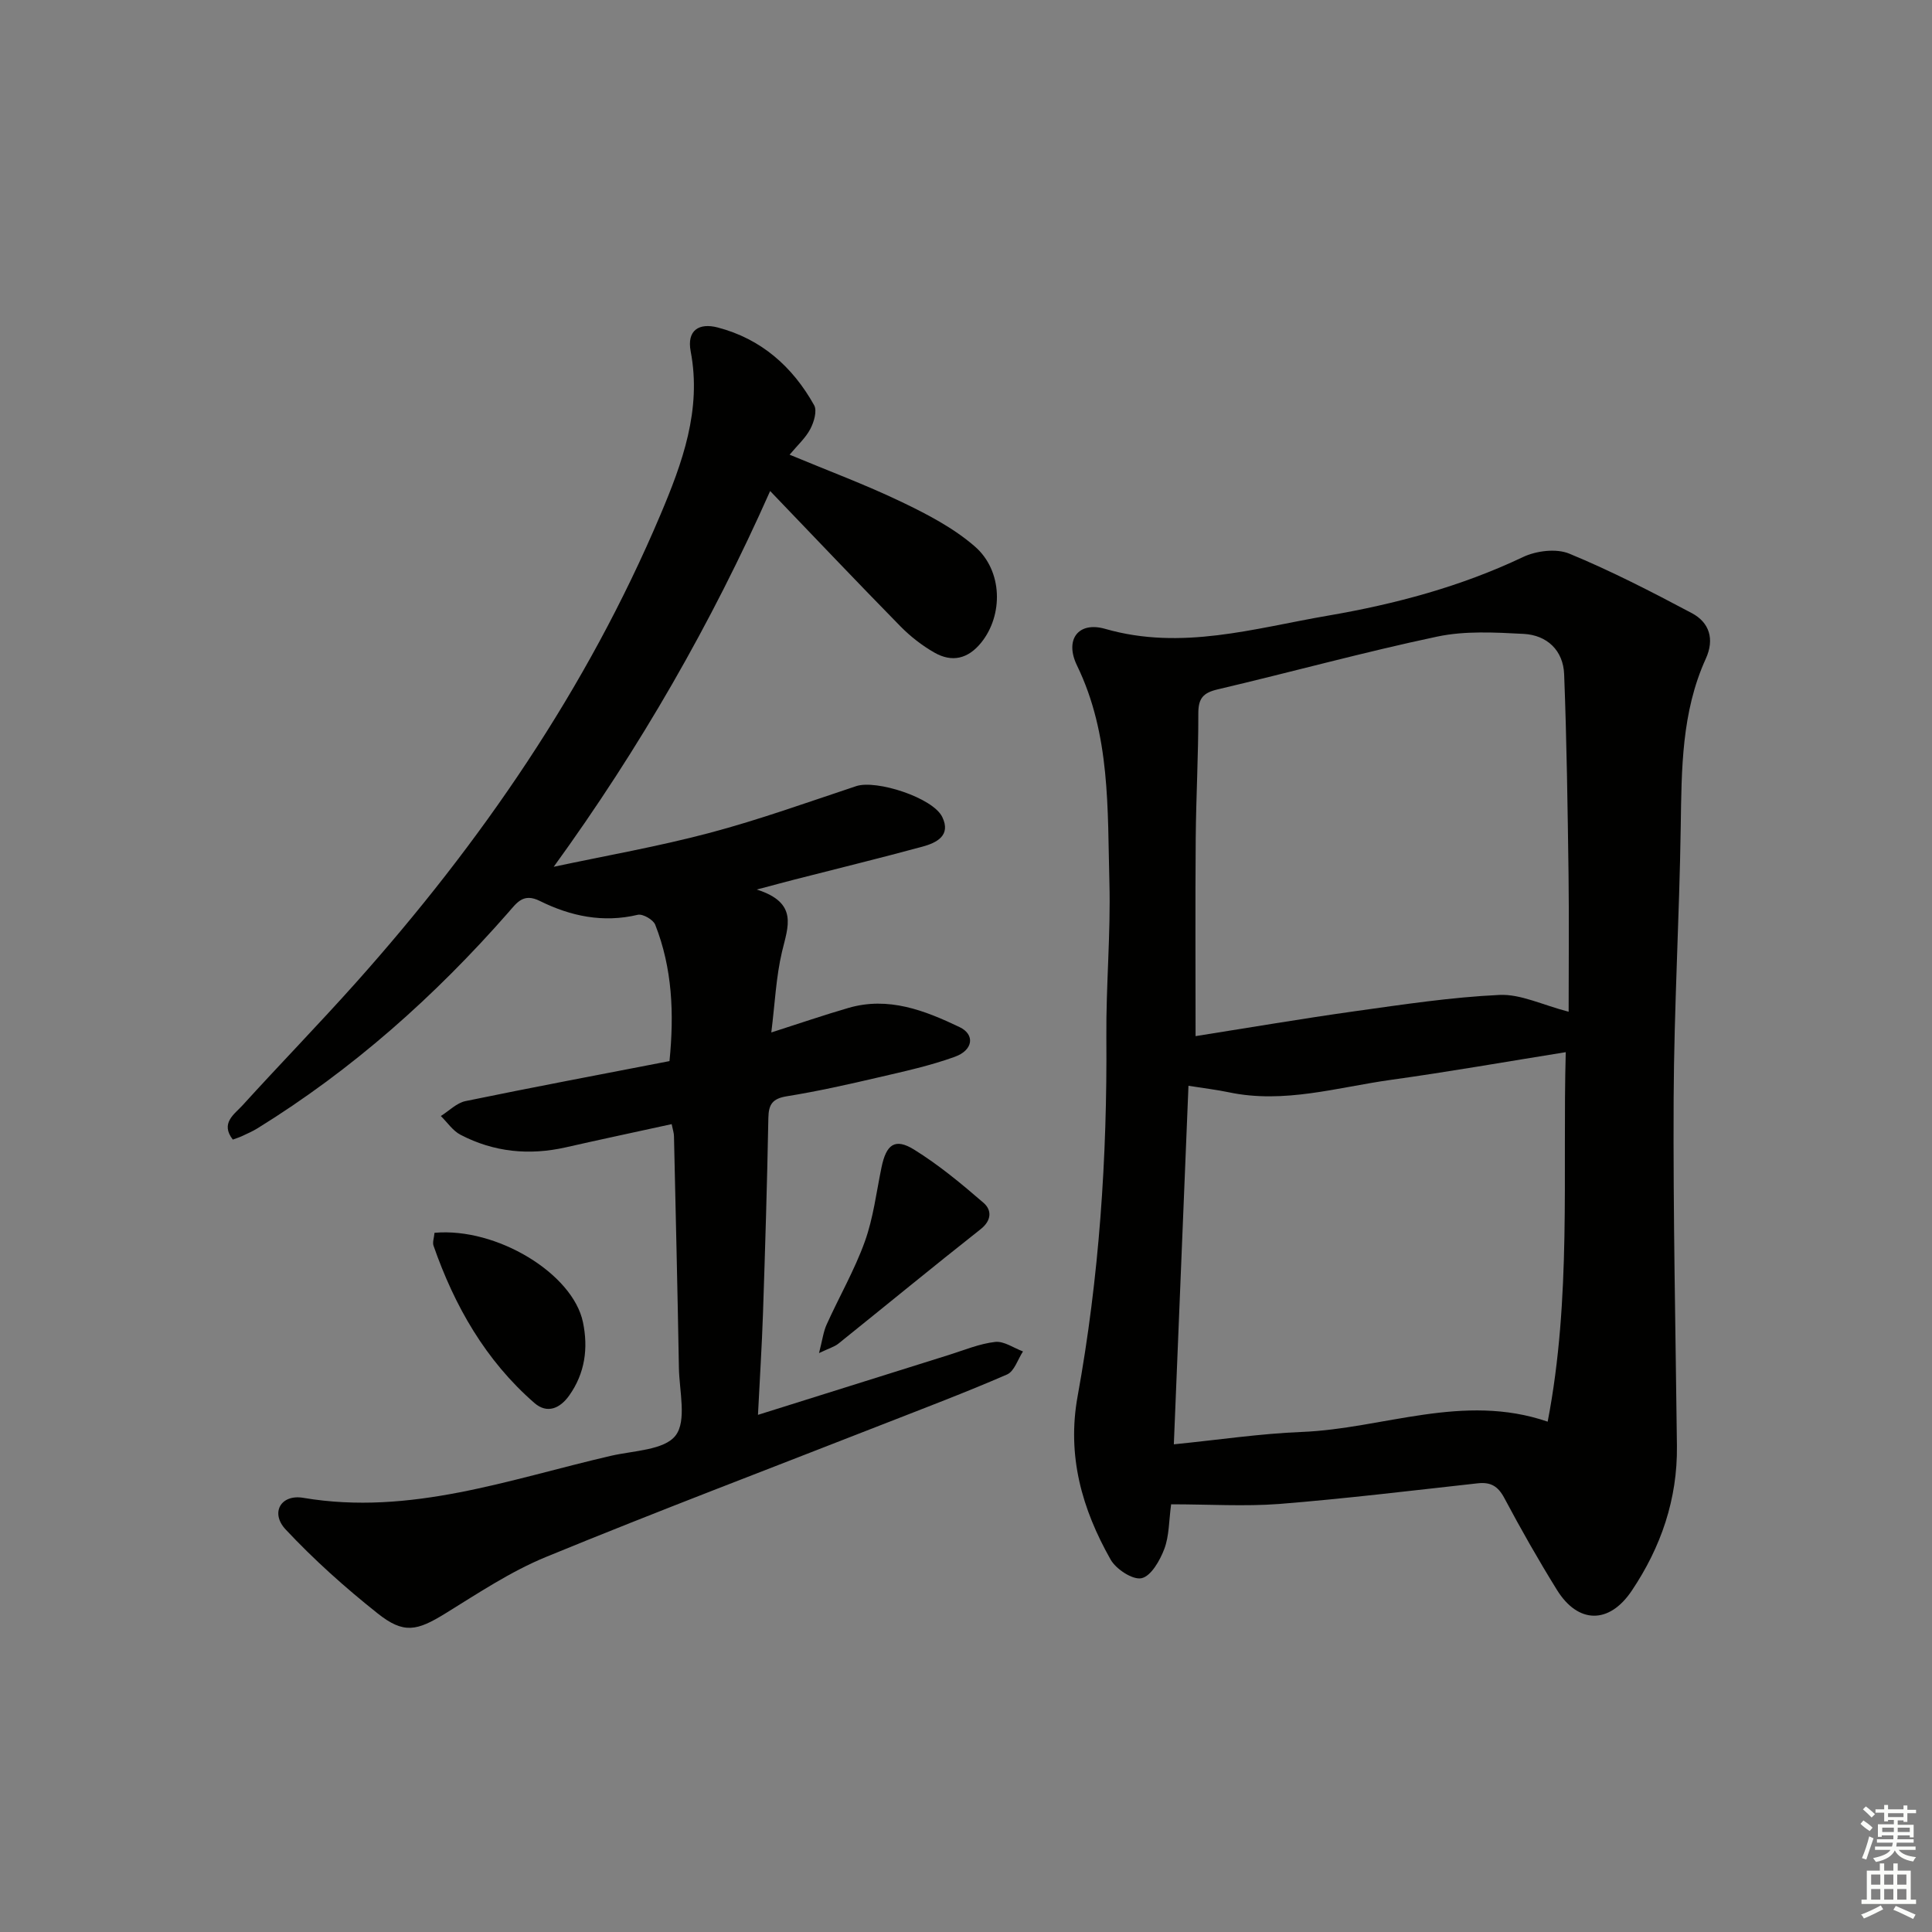
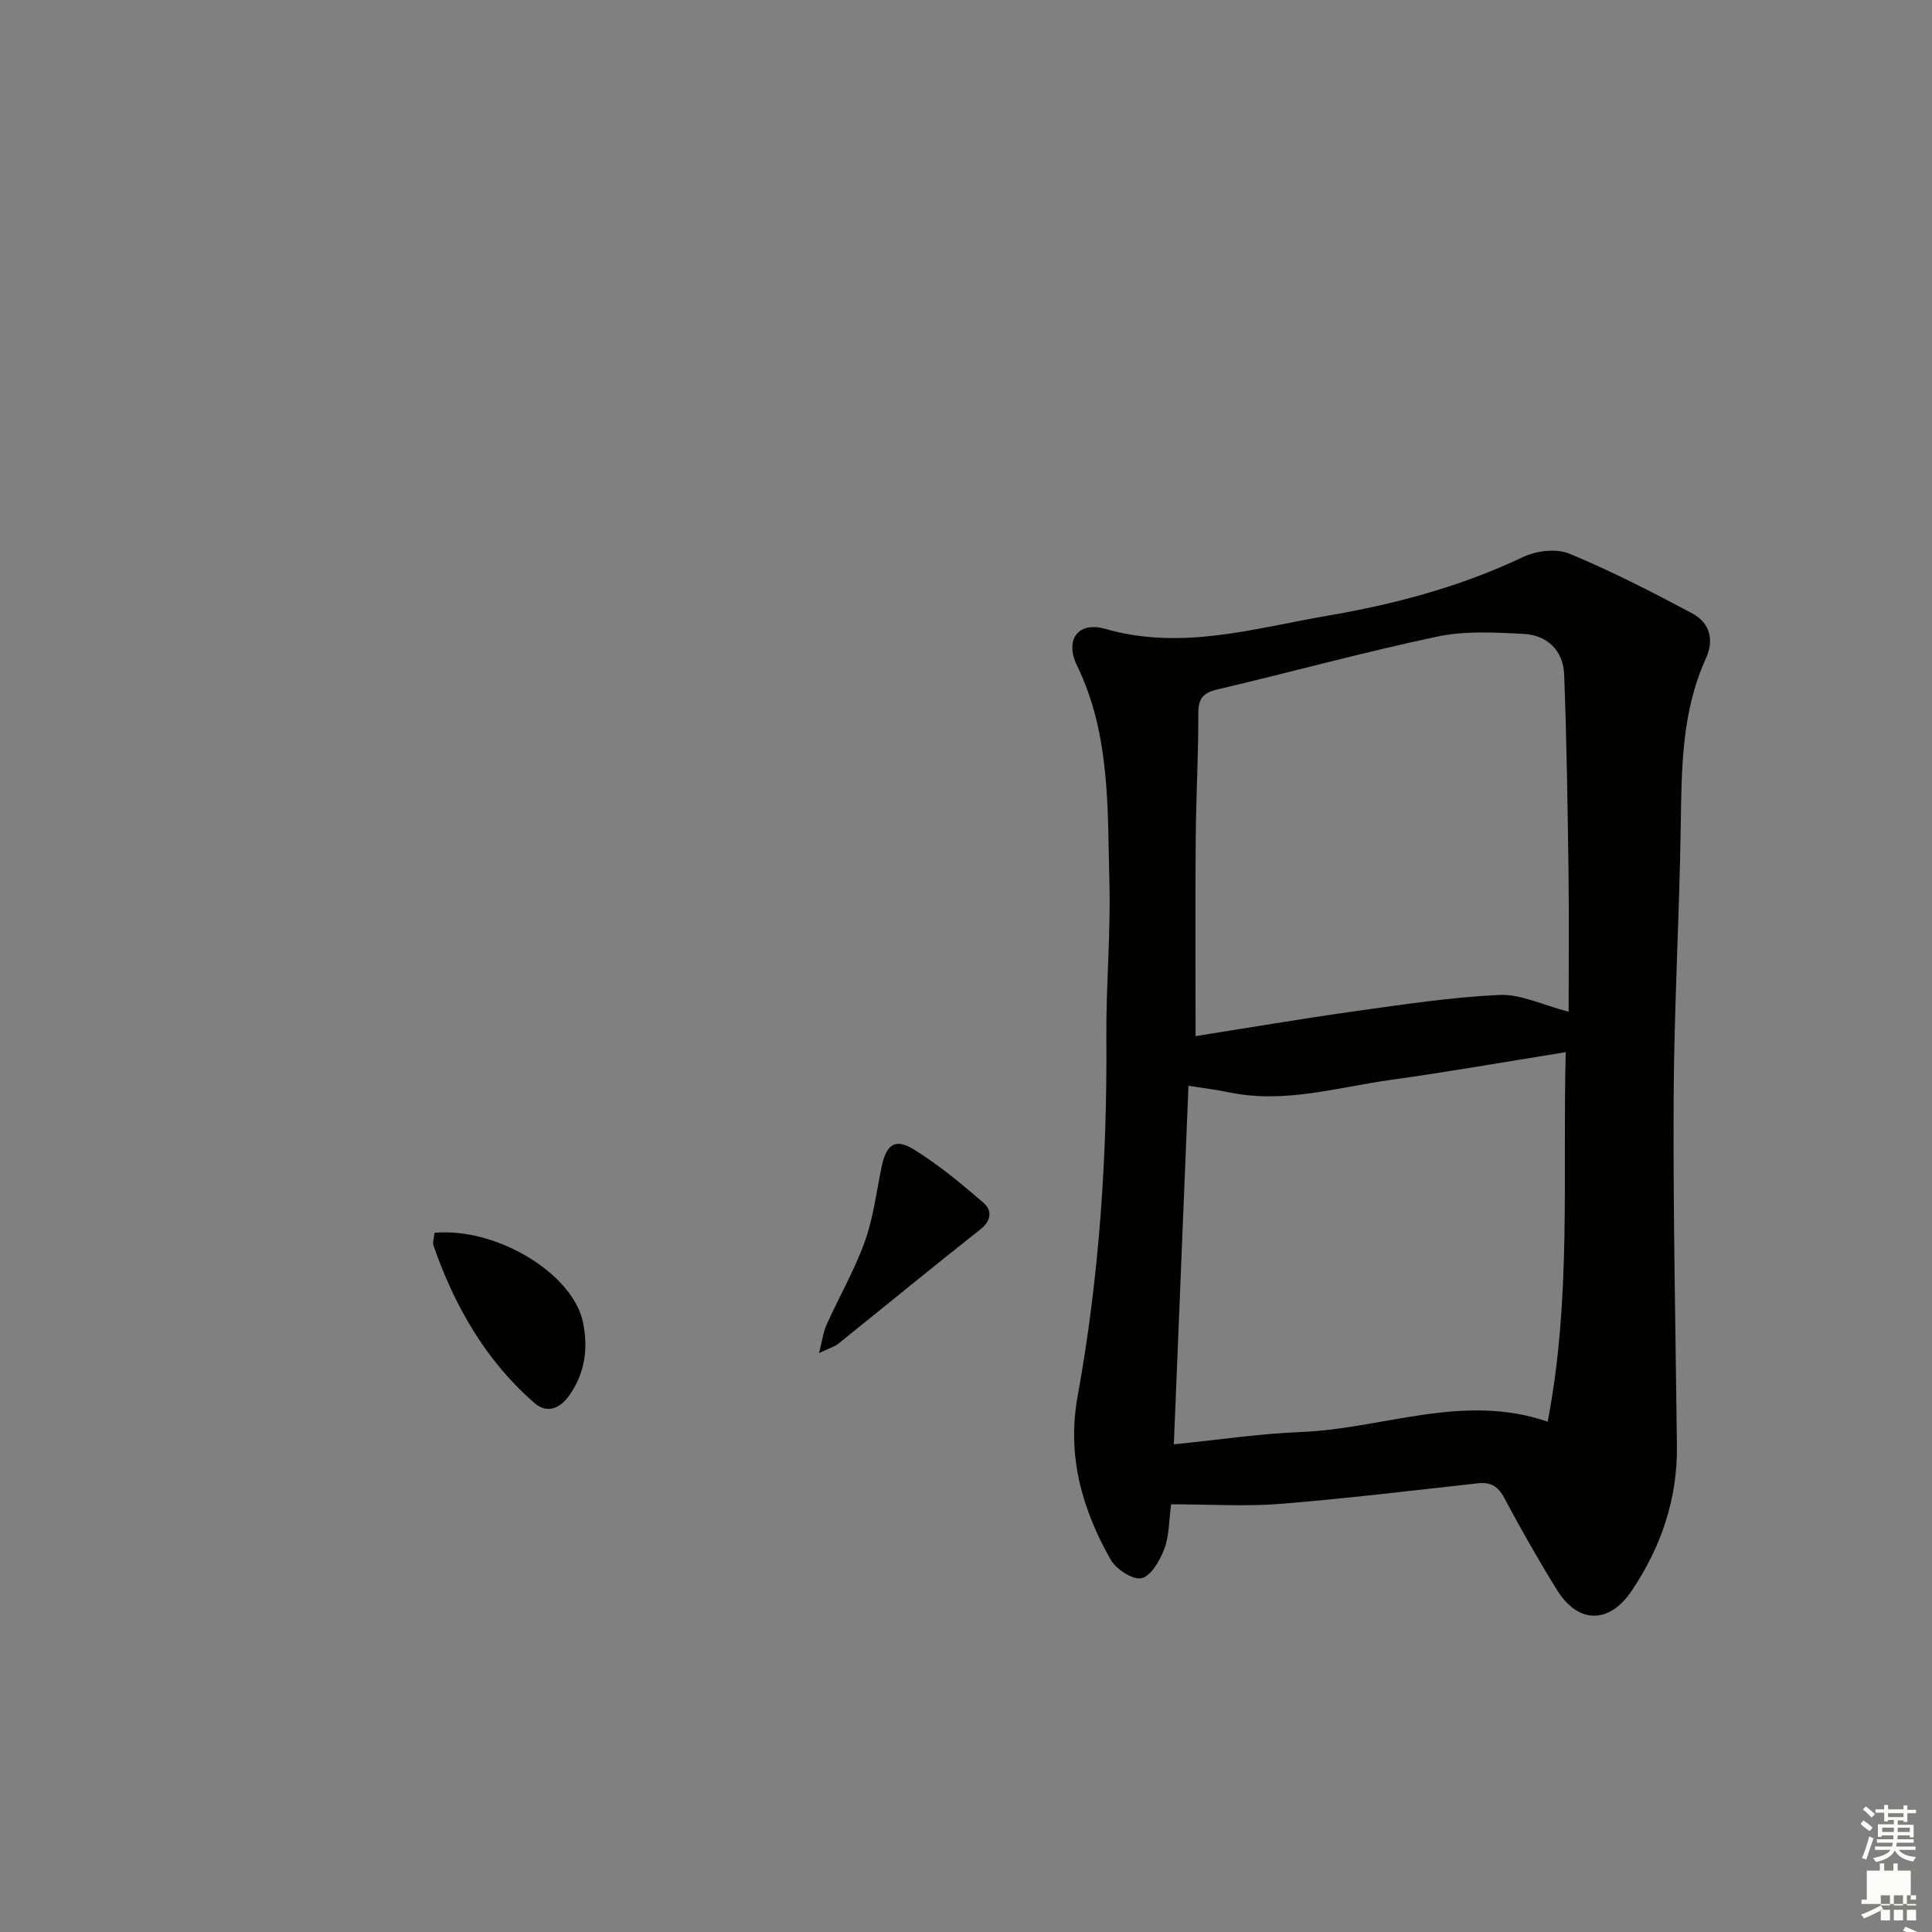
<svg xmlns="http://www.w3.org/2000/svg" enable-background="new 0 0 400 400" viewBox="0 0 400 400">
  <rect x="0" y="0" width="400" height="400" fill="#808080" stroke="none" />
  <g fill="#010100">
    <path d="m242.47 311.45c-.47 3.43-.39 6.55-1.42 9.26-.9 2.38-2.74 5.61-4.7 6.04-1.82.4-5.28-1.86-6.41-3.86-5.91-10.45-9.08-21.44-6.83-33.82 4.47-24.58 6.14-49.43 5.95-74.42-.08-10.64.91-21.29.63-31.92-.41-15.2.26-30.6-6.71-44.95-2.6-5.36.26-9.18 5.84-7.58 15.8 4.54 30.86-.12 46.08-2.73 13.93-2.39 27.52-6.01 40.4-12.13 2.75-1.31 6.9-1.83 9.59-.72 8.68 3.58 17.07 7.91 25.38 12.32 3.67 1.95 4.73 5.41 2.9 9.43-5.04 11.08-5.01 22.87-5.19 34.72-.28 18.78-1.38 37.56-1.47 56.34-.12 23.97.4 47.95.68 71.92.13 11.03-3.3 20.98-9.36 30-4.67 6.96-11.11 6.86-15.47-.16-3.85-6.21-7.47-12.58-10.9-19.03-1.3-2.45-2.81-3.35-5.48-3.06-13.7 1.51-27.39 3.18-41.13 4.28-7.23.54-14.55.07-22.38.07zm82.3-101.98c0-9.86.1-19.17-.02-28.47-.19-13.8-.38-27.61-.91-41.4-.19-4.93-3.53-8.1-8.38-8.36-5.95-.31-12.14-.66-17.9.56-15.24 3.22-30.29 7.37-45.46 10.93-3.02.71-4.01 1.87-4 4.99.02 8.65-.47 17.3-.54 25.95-.11 13.44-.03 26.89-.03 40.85 11.02-1.74 21.96-3.61 32.94-5.15 9.96-1.39 19.95-2.91 29.97-3.38 4.38-.21 8.89 2.07 14.33 3.48zm-81.74 89.56c9.34-.93 17.89-2.22 26.48-2.56 16.87-.67 33.4-8.15 50.92-2.13 4.94-25.63 3.06-51.14 3.74-76.5-12.31 1.97-24.22 4.07-36.18 5.73-11.12 1.55-22.11 4.99-33.56 2.58-2.56-.54-5.17-.84-8.37-1.35-1.01 24.76-2 49.11-3.03 74.23z" />
-     <path d="m139.06 232.74c-7.41 1.62-14.67 3.16-21.9 4.8-7.6 1.72-14.92 1-21.82-2.6-1.6-.83-2.73-2.57-4.07-3.88 1.7-1.06 3.27-2.71 5.11-3.09 13.97-2.88 27.99-5.52 42.23-8.28.99-9.91.58-19.25-2.95-28.23-.41-1.05-2.59-2.31-3.62-2.06-7.2 1.71-13.91.29-20.28-2.87-3.41-1.69-4.73.34-6.52 2.39-15.21 17.35-32.29 32.55-51.97 44.71-.99.61-2.07 1.07-3.12 1.57-.58.27-1.19.46-1.95.74-2.65-3.42.35-5.26 2.02-7.1 7.72-8.5 15.74-16.74 23.39-25.3 25.99-29.1 47.89-60.95 63.14-97 4.49-10.63 8.56-21.68 6.25-33.78-.84-4.41 1.75-5.96 5.59-4.96 9 2.35 15.51 8.11 19.97 16.1.65 1.17-.04 3.5-.8 4.93-.97 1.85-2.63 3.33-4.28 5.31 8.06 3.36 15.76 6.22 23.14 9.76 5.34 2.56 10.78 5.39 15.2 9.23 5.84 5.06 5.89 14.25 1.34 19.9-2.74 3.4-6.05 4.16-9.69 2.09-2.56-1.46-4.99-3.35-7.06-5.46-8.96-9.14-17.77-18.42-26.96-28-12.15 27.38-26.94 53.16-44.81 77.8 10.78-2.3 21.67-4.2 32.32-7.03 10.24-2.72 20.25-6.33 30.31-9.67 4.15-1.38 15.87 2.39 17.81 6.38 1.88 3.86-1.18 5.36-4.13 6.16-8.78 2.38-17.63 4.54-26.44 6.8-2.03.52-4.06 1.07-7.83 2.07 8.67 2.75 6.46 7.68 5.23 12.86-1.24 5.24-1.47 10.73-2.22 16.73 5.9-1.89 10.9-3.61 15.97-5.08 8.27-2.41 15.77.51 23.01 3.97 3.21 1.53 2.84 4.75-.94 6.13-5.11 1.86-10.49 3.03-15.81 4.27-6.3 1.47-12.63 2.89-19.01 3.92-2.96.48-3.78 1.65-3.83 4.5-.25 13.48-.66 26.96-1.11 40.43-.23 6.78-.67 13.55-1.04 21.03 13.66-4.29 26.61-8.36 39.57-12.42 3.16-.99 6.31-2.32 9.55-2.68 1.82-.2 3.83 1.26 5.75 1.97-1.08 1.64-1.79 4.11-3.3 4.77-8.53 3.71-17.24 7-25.9 10.39-23.19 9.09-46.49 17.91-69.53 27.38-7.31 3-14.05 7.5-20.82 11.68-5.92 3.65-8.64 4.33-14.05.03-6.73-5.34-13.2-11.13-19.06-17.39-3.22-3.44-1.01-7.34 3.65-6.55 22.2 3.75 42.74-3.86 63.7-8.7 4.67-1.08 11.04-1.16 13.38-4.2 2.35-3.05.77-9.22.69-14.03-.28-15.98-.66-31.95-1.02-47.93 0-.66-.23-1.28-.48-2.51z" />
    <path d="m89.96 255.24c12.87-1.16 28.63 8.44 30.73 18.49 1.13 5.39.43 10.59-2.84 15.19-1.87 2.64-4.53 3.88-7.21 1.55-10.1-8.8-16.53-20.06-20.89-32.58-.23-.69.11-1.58.21-2.65z" />
    <path d="m169.57 280.14c.7-2.7.9-4.43 1.59-5.94 2.59-5.74 5.77-11.25 7.89-17.14 1.77-4.91 2.39-10.23 3.46-15.38.98-4.75 2.78-6.12 6.74-3.67 5.12 3.17 9.82 7.08 14.39 11.03 1.68 1.46 1.73 3.6-.61 5.45-9.89 7.8-19.62 15.8-29.44 23.69-.82.66-1.93.96-4.02 1.96z" />
  </g>
  <path d="m385.2 377.6.6-.7c.6.4 1.3.9 1.9 1.5l-.6.7c-.8-.5-1.4-1-1.9-1.5zm.3 7.1c.6-1.4 1.1-2.9 1.5-4.5.3.1.6.3.9.4-.5 1.4-1 2.9-1.5 4.4zm.2-10.1.6-.6c.7.5 1.3 1.1 1.9 1.6l-.7.7c-.6-.6-1.2-1.2-1.8-1.7zm8.4-.8h.8v.9h1.8v.7h-1.8v1.8h-.8v-.3h-1.2v.9h3.3v2.6h-.8v-.4h-2.5c0 .3 0 .6-.1.8h3.4v.7h-3.5c0 .3-.1.6-.1.8h4v.7h-3.5c.7.9 1.9 1.3 3.6 1.5-.2.2-.4.5-.6.9-1.9-.3-3.2-1.1-3.8-2.3-.5 1.1-1.8 2-3.9 2.4-.2-.3-.4-.5-.6-.8 1.9-.4 3.1-.9 3.6-1.7h-3.2v-.7h3.5c.1-.2.1-.5.2-.8h-3.3v-.7h3.4c0-.2 0-.5 0-.8h-2.4v.3h-.8v-2.6h3.3v-.9h-1.2v.3h-.8v-1.8h-1.8v-.7h1.8v-.9h.8v.9h3.2zm-4.4 5.5h2.4c0-.3 0-.6 0-.9h-2.4zm1.2-3.1h3.2v-.8h-3.2zm4.4 2.2h-2.4v.9h2.5v-.9z" fill="#fbfcfa" />
-   <path d="m389.2 385.8h.9v1.5h1.9v-1.5h.9v1.5h2.7v6h1.1v.9h-11.3v-.9h1.1v-6h2.7zm.2 8.7.5.8c-1.2.6-2.5 1.3-4 1.9-.2-.3-.3-.6-.6-.8 1.6-.6 3-1.3 4.1-1.9zm-2-4.3h1.9v-2.1h-1.9zm0 3.1h1.9v-2.2h-1.9zm2.7-3.1h1.9v-2.1h-1.9zm0 3.1h1.9v-2.2h-1.9zm2.4 1.3c1.4.6 2.7 1.2 4.1 1.8l-.5.9c-1.5-.7-2.8-1.4-4.1-1.9zm2.2-6.5h-1.9v2.1h1.9zm-1.9 5.2h1.9v-2.2h-1.9z" fill="#fbfcfa" />
+   <path d="m389.2 385.8h.9v1.5h1.9v-1.5h.9v1.5h2.7v6h1.1v.9h-11.3v-.9h1.1v-6h2.7zm.2 8.7.5.8c-1.2.6-2.5 1.3-4 1.9-.2-.3-.3-.6-.6-.8 1.6-.6 3-1.3 4.1-1.9zh1.9v-2.1h-1.9zm0 3.1h1.9v-2.2h-1.9zm2.7-3.1h1.9v-2.1h-1.9zm0 3.1h1.9v-2.2h-1.9zm2.4 1.3c1.4.6 2.7 1.2 4.1 1.8l-.5.9c-1.5-.7-2.8-1.4-4.1-1.9zm2.2-6.5h-1.9v2.1h1.9zm-1.9 5.2h1.9v-2.2h-1.9z" fill="#fbfcfa" />
</svg>